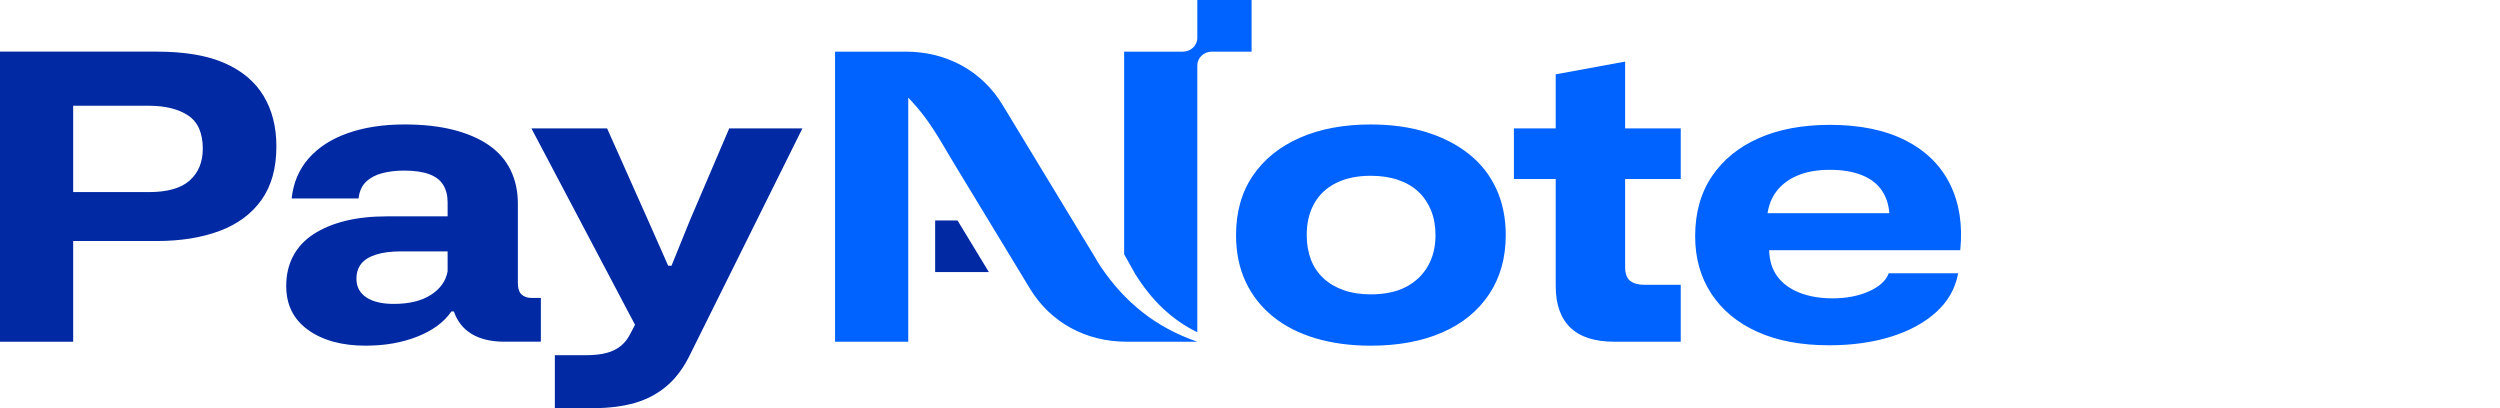
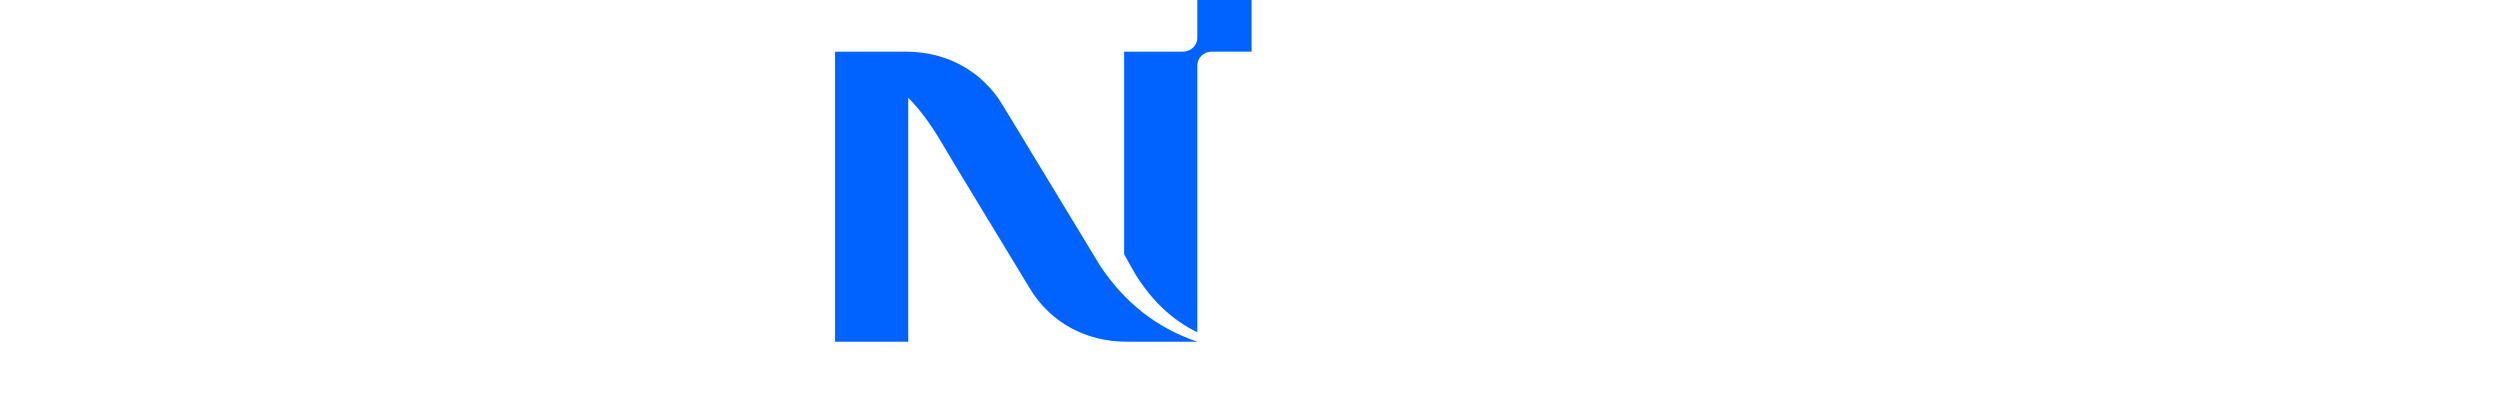
<svg xmlns="http://www.w3.org/2000/svg" width="196" height="32" viewBox="0 0 196 32" fill="none">
-   <path d="M107.463 27.102C105.889 27.102 104.452 26.91 103.152 26.525C101.851 26.14 100.737 25.574 99.808 24.825C98.879 24.076 98.164 23.167 97.661 22.095C97.158 21.024 96.906 19.802 96.906 18.43C96.906 16.621 97.344 15.071 98.218 13.781C99.093 12.492 100.321 11.499 101.906 10.802C103.491 10.106 105.343 9.758 107.463 9.758C109.058 9.758 110.5 9.955 111.79 10.35C113.079 10.745 114.194 11.312 115.133 12.05C116.073 12.789 116.795 13.698 117.297 14.78C117.8 15.862 118.051 17.078 118.051 18.43C118.051 20.219 117.614 21.768 116.74 23.078C115.865 24.388 114.637 25.387 113.052 26.073C111.467 26.759 109.604 27.102 107.463 27.102L107.463 27.102ZM107.463 23.078C108.555 23.078 109.473 22.885 110.217 22.501C110.96 22.116 111.533 21.575 111.938 20.879C112.342 20.182 112.544 19.366 112.544 18.43C112.544 17.723 112.429 17.083 112.2 16.511C111.97 15.939 111.642 15.45 111.217 15.045C110.79 14.64 110.26 14.327 109.626 14.109C108.992 13.891 108.272 13.781 107.463 13.781C106.414 13.781 105.513 13.969 104.759 14.343C104.004 14.718 103.431 15.253 103.038 15.95C102.644 16.646 102.447 17.473 102.447 18.43C102.447 19.137 102.557 19.776 102.775 20.349C102.993 20.92 103.321 21.409 103.758 21.815C104.195 22.22 104.726 22.532 105.348 22.751C105.971 22.969 106.676 23.078 107.463 23.078ZM126.558 26.79C125.028 26.79 123.88 26.421 123.115 25.683C122.351 24.945 121.968 23.858 121.968 22.422V14.031H118.69V10.069H121.968V5.827L127.41 4.828V10.069H131.77V14.031H127.41V20.926C127.41 21.445 127.541 21.809 127.803 22.017C128.066 22.225 128.437 22.329 128.918 22.329H131.77V26.79L126.558 26.79ZM143.39 27.07C141.205 27.07 139.33 26.717 137.768 26.01C136.206 25.303 135.003 24.305 134.162 23.015C133.321 21.726 132.9 20.229 132.9 18.523C132.9 16.693 133.337 15.128 134.211 13.828C135.085 12.528 136.309 11.53 137.882 10.834C139.456 10.137 141.314 9.789 143.456 9.789C145.816 9.789 147.794 10.194 149.389 11.006C150.985 11.816 152.148 12.961 152.88 14.437C153.613 15.914 153.881 17.64 153.684 19.616H138.702C138.724 20.448 138.943 21.139 139.358 21.69C139.773 22.241 140.353 22.662 141.095 22.953C141.839 23.244 142.702 23.39 143.685 23.39C144.756 23.39 145.701 23.208 146.521 22.844C147.34 22.48 147.86 22.007 148.078 21.425H153.52C153.301 22.61 152.728 23.624 151.799 24.467C150.87 25.309 149.685 25.953 148.242 26.4C146.8 26.848 145.182 27.07 143.39 27.07ZM138.576 16.714H148.127C148.07 16.039 147.883 15.462 147.57 14.983C147.209 14.431 146.679 14.016 145.98 13.735C145.281 13.454 144.439 13.314 143.456 13.314C142.472 13.314 141.625 13.465 140.915 13.766C140.205 14.068 139.648 14.494 139.243 15.044C138.895 15.52 138.673 16.077 138.575 16.714L138.576 16.714Z" fill="#0062FF" />
  <path fill-rule="evenodd" clip-rule="evenodd" d="M88.133 19.934V4.049H92.736C93.362 4.049 93.87 3.566 93.87 2.969V0H98.125V4.049H95.004C94.378 4.049 93.87 4.532 93.87 5.128V26.05C91.809 25.042 90.265 23.505 89.003 21.485L88.133 19.934Z" fill="#0062FF" />
-   <path fill-rule="evenodd" clip-rule="evenodd" d="M73.316 21.331H77.526L75.069 17.282H73.316V21.331Z" fill="#0029A3" />
  <path fill-rule="evenodd" clip-rule="evenodd" d="M80.745 22.622C82.351 25.273 85.114 26.79 88.332 26.79H93.87C90.592 25.669 88.183 23.683 86.332 20.957C86.133 20.666 86.007 20.434 85.826 20.137L78.595 8.217C76.988 5.566 74.222 4.049 71.008 4.049H65.469V21.819V25.725V26.79H66.589H68.087H71.206C71.206 23.621 71.206 20.452 71.206 17.282V15.626V7.657C71.65 8.114 72.067 8.601 72.46 9.12C73.355 10.297 74.083 11.642 74.851 12.908L80.744 22.621L80.745 22.622Z" fill="#0062FF" />
-   <path d="M5.737 18.897V26.79H0V4.048H12.293C14.479 4.048 16.254 4.349 17.62 4.953C18.986 5.555 20.002 6.414 20.669 7.526C21.336 8.639 21.669 9.954 21.669 11.472C21.669 13.178 21.281 14.576 20.505 15.668C19.729 16.76 18.636 17.571 17.227 18.101C15.817 18.632 14.162 18.897 12.26 18.897H5.737L5.737 18.897ZM5.737 15.06H11.671C13.135 15.06 14.206 14.753 14.883 14.14C15.561 13.526 15.899 12.699 15.899 11.66C15.899 10.433 15.517 9.565 14.752 9.055C13.987 8.546 12.96 8.291 11.671 8.291H5.737V15.06L5.737 15.06ZM49.786 25.464L41.664 10.069H47.598L50.811 17.275L52.384 20.831H52.647L54.089 17.275L57.17 10.069H62.907L54.154 27.694C53.652 28.755 53.04 29.597 52.319 30.221C51.597 30.845 50.762 31.298 49.811 31.578C48.86 31.859 47.74 32 46.451 32H43.501V27.85H45.861C46.56 27.85 47.134 27.788 47.581 27.663C48.03 27.538 48.401 27.351 48.696 27.102C48.991 26.852 49.226 26.55 49.401 26.197L49.786 25.464ZM35.093 16.963V15.871C35.093 15.33 34.978 14.873 34.748 14.499C34.519 14.124 34.153 13.843 33.65 13.656C33.147 13.469 32.492 13.375 31.683 13.375C31.05 13.375 30.476 13.443 29.962 13.578C29.449 13.713 29.028 13.937 28.7 14.249C28.372 14.561 28.175 14.998 28.11 15.559H22.865C22.996 14.332 23.439 13.287 24.193 12.424C24.947 11.561 25.968 10.9 27.258 10.443C28.547 9.985 30.034 9.757 31.716 9.757C33.158 9.757 34.432 9.897 35.535 10.178C36.639 10.458 37.568 10.859 38.322 11.379C39.076 11.899 39.644 12.549 40.027 13.328C40.409 14.108 40.6 14.987 40.6 15.965V22.172C40.6 22.609 40.699 22.916 40.895 23.093C41.092 23.269 41.354 23.358 41.682 23.358H42.403V26.789H39.551C38.502 26.789 37.644 26.586 36.978 26.181C36.311 25.775 35.847 25.188 35.584 24.418H35.388C34.82 25.25 33.935 25.905 32.733 26.384C31.531 26.862 30.175 27.101 28.668 27.101C26.81 27.101 25.308 26.69 24.16 25.869C23.012 25.047 22.439 23.898 22.439 22.422C22.439 21.548 22.619 20.768 22.98 20.082C23.34 19.396 23.87 18.824 24.57 18.366C25.269 17.909 26.099 17.56 27.061 17.321C28.023 17.082 29.116 16.962 30.34 16.962H35.093L35.093 16.963ZM35.093 19.708H31.454C30.667 19.708 30.012 19.791 29.487 19.958C28.962 20.125 28.574 20.363 28.323 20.675C28.072 20.987 27.946 21.383 27.946 21.861C27.946 22.485 28.203 22.968 28.717 23.312C29.23 23.654 29.946 23.826 30.864 23.826C32.088 23.826 33.066 23.587 33.798 23.108C34.53 22.63 34.962 22.017 35.093 21.268L35.093 19.708Z" fill="#0029A3" />
</svg>